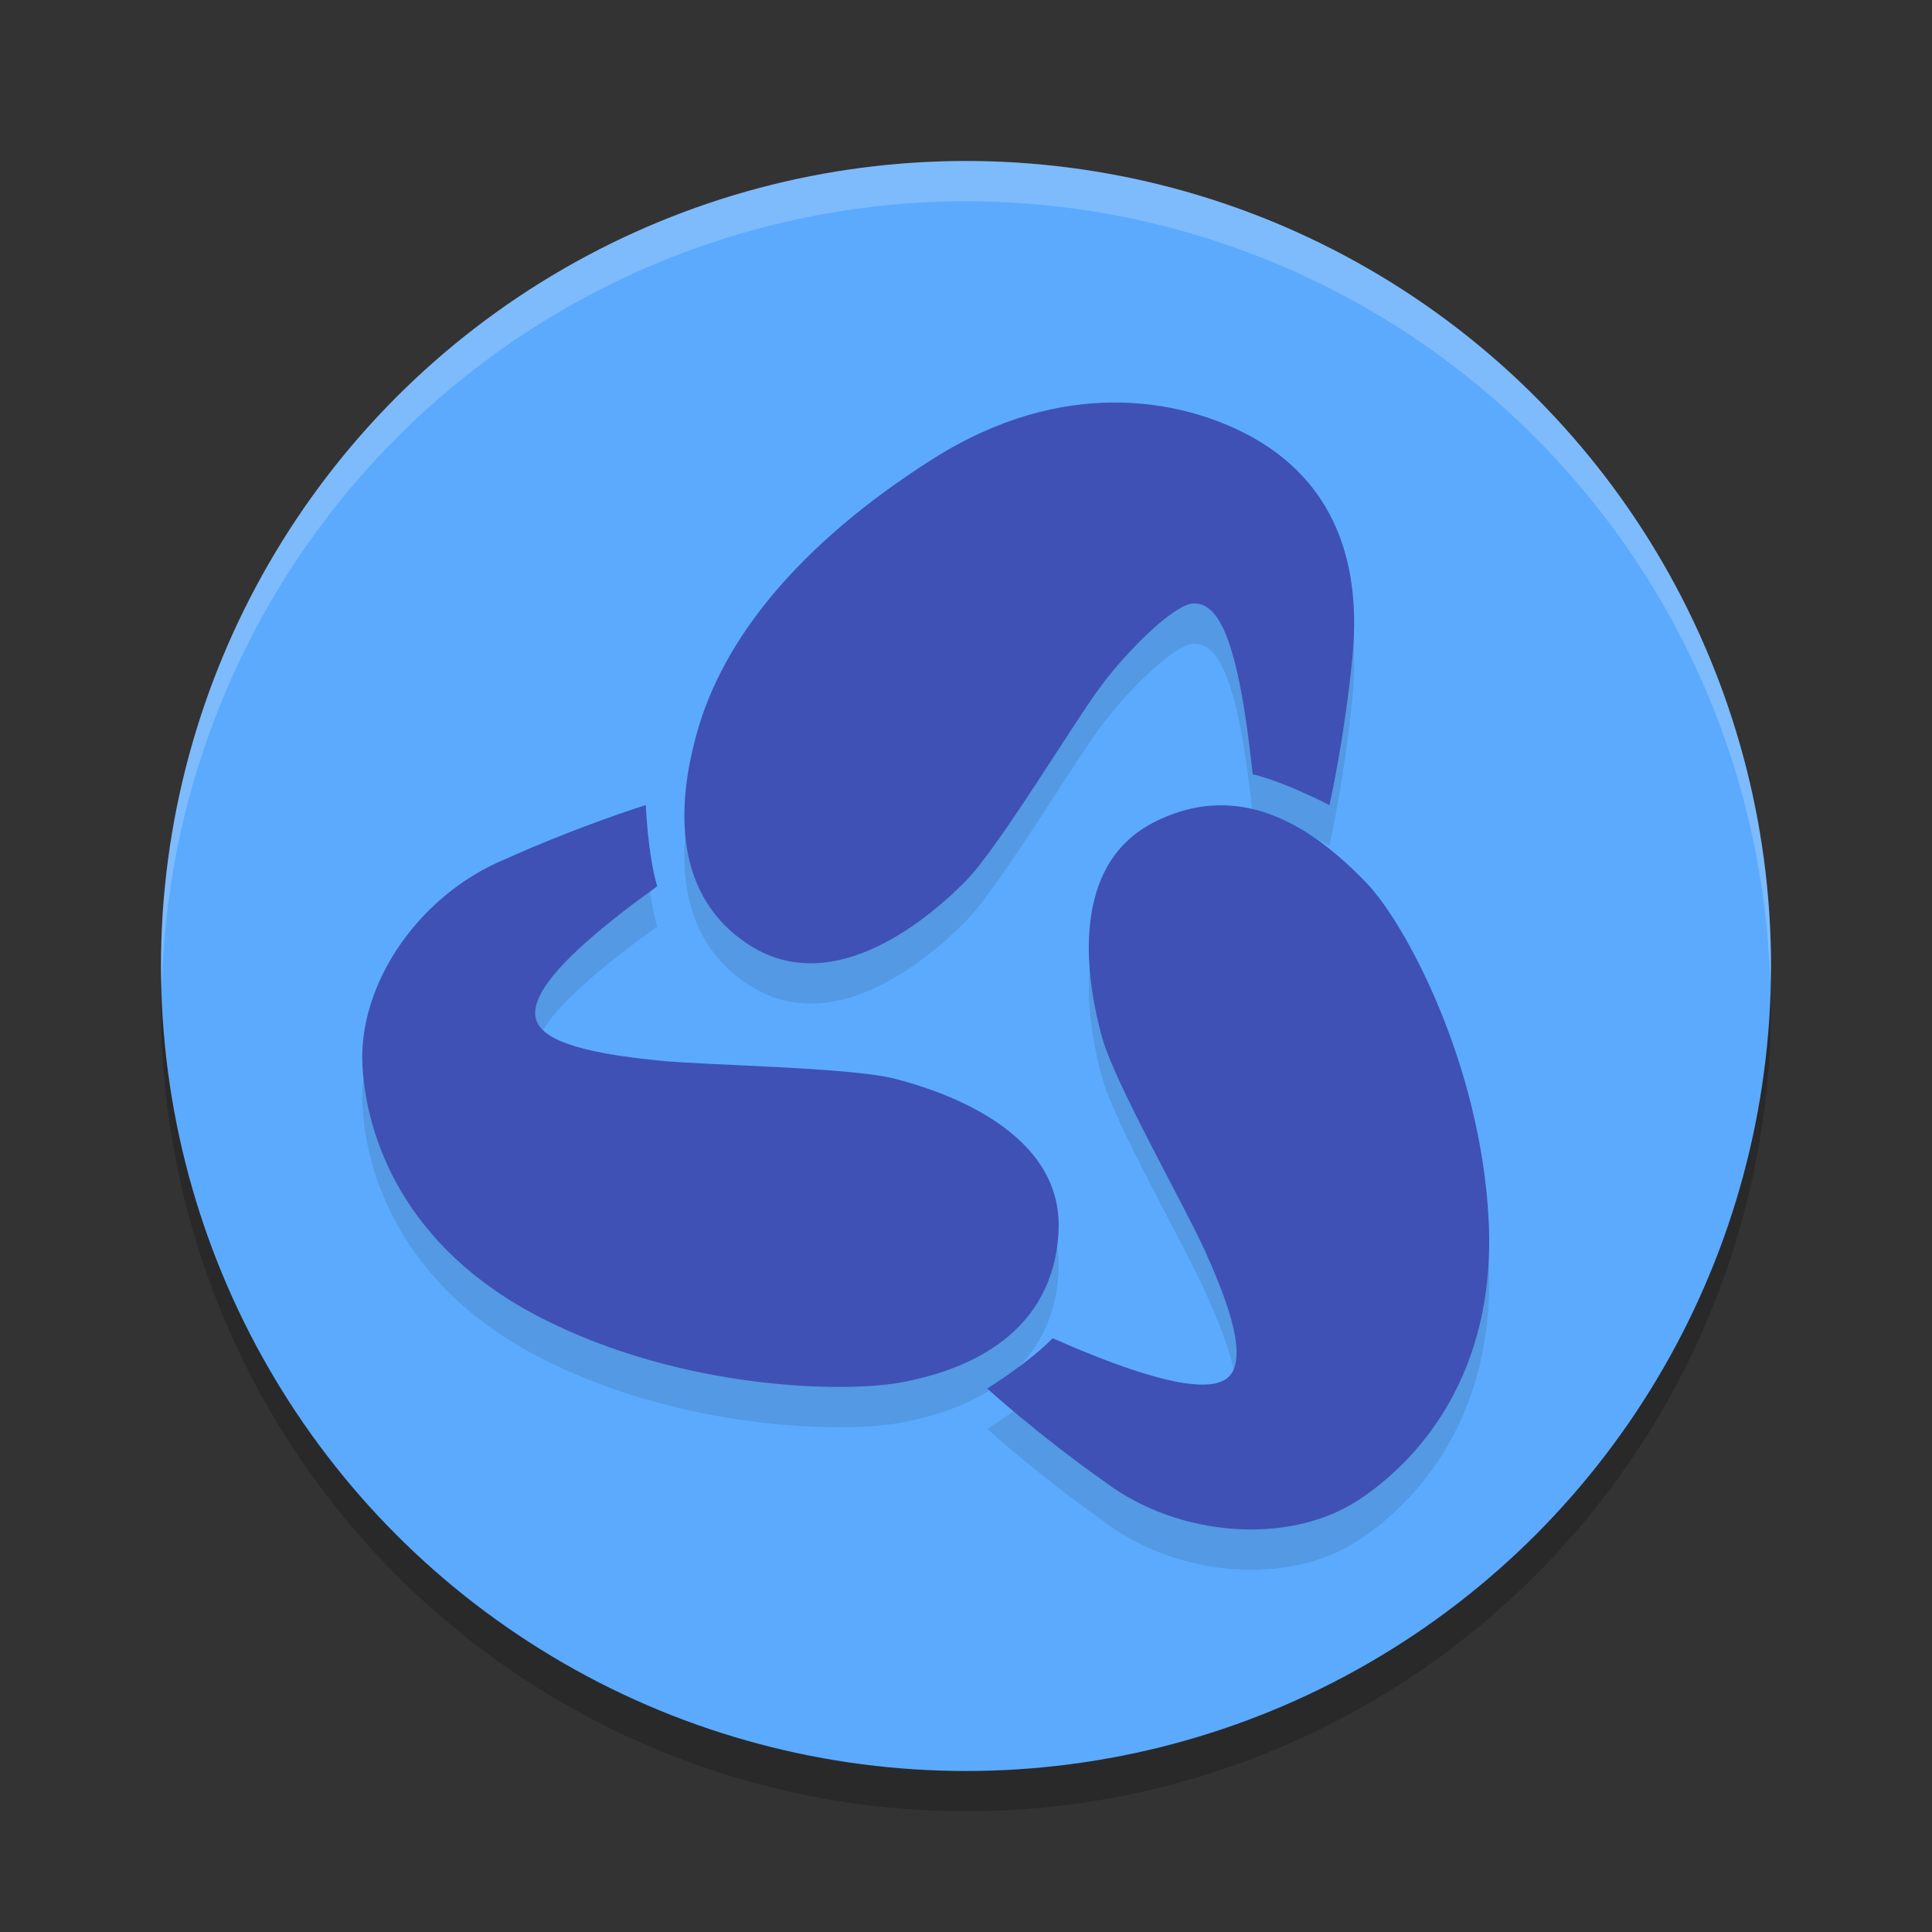
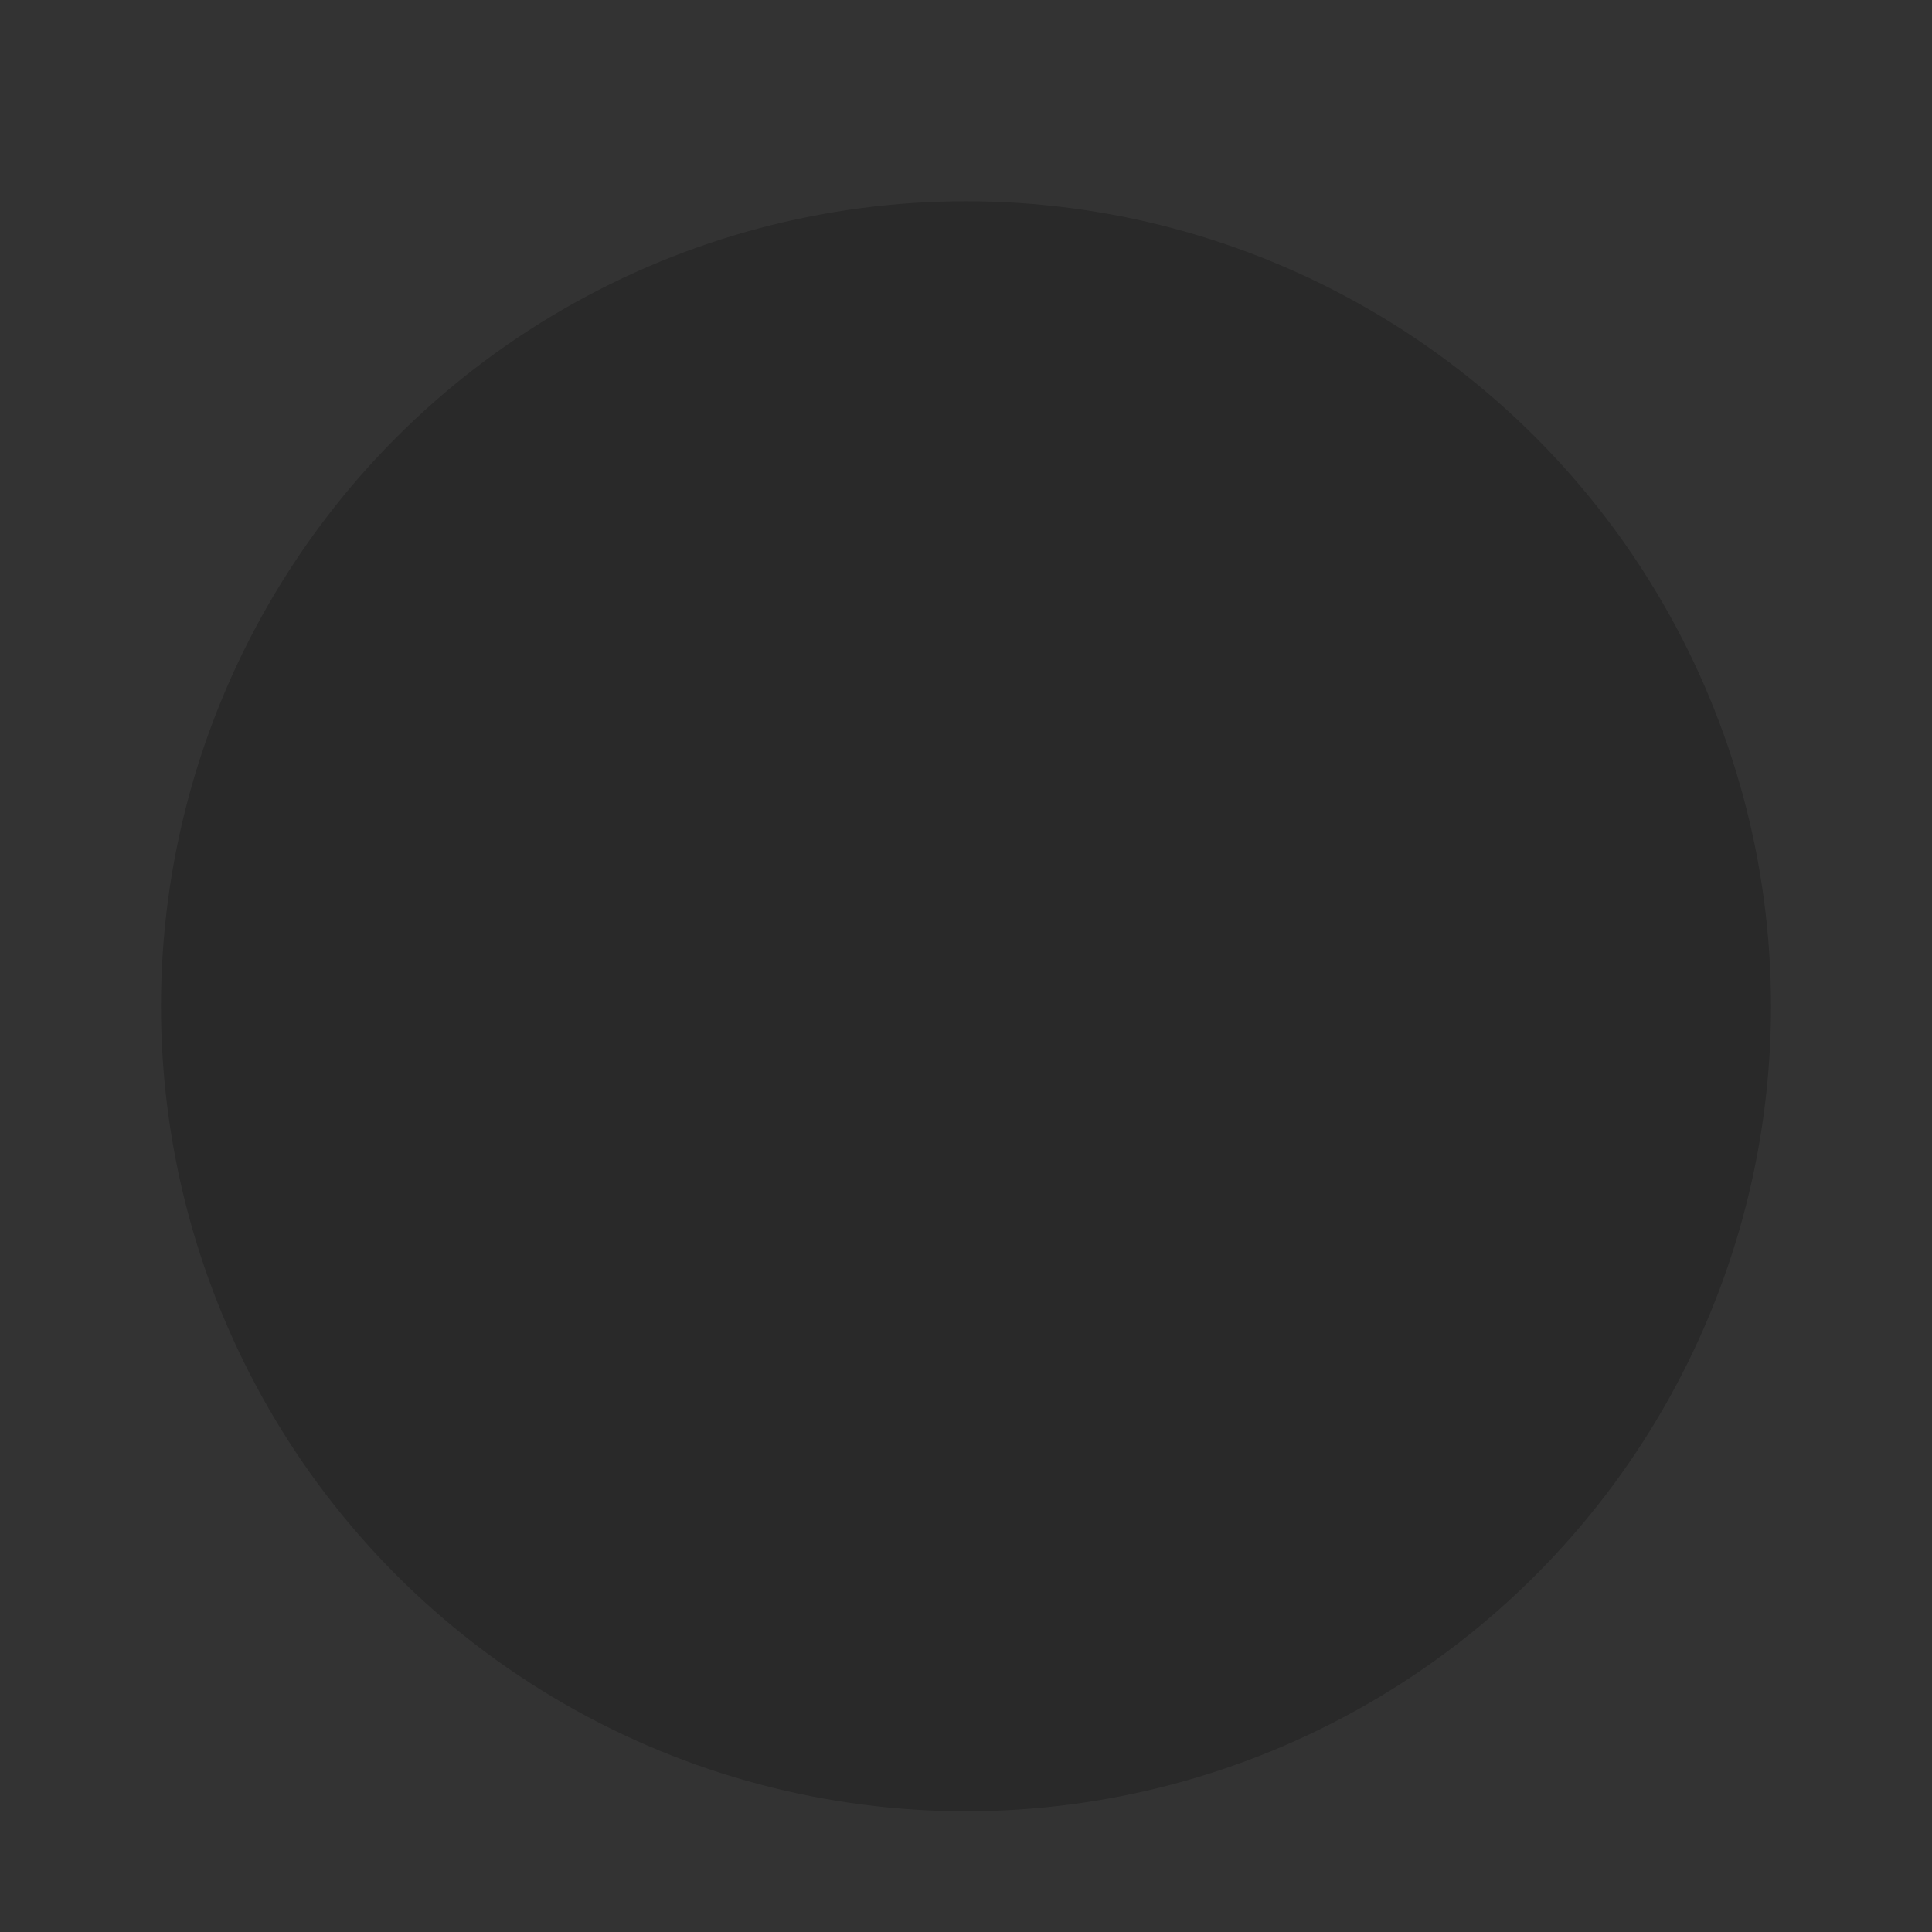
<svg xmlns="http://www.w3.org/2000/svg" width="48" height="48" version="1.1">
  <rect width="100%" height="100%" fill="#333333" stroke="none" />
  <circle style="opacity:0.2" cx="24" cy="25" r="20" />
-   <circle style="fill:#5caafd" cx="24" cy="24" r="20" />
-   <path style="opacity:0.1" d="m 27.682,11 c -1.324,0.002 -2.875,0.364 -4.537,1.422 -3.323,2.117 -5.194,4.478 -5.836,6.805 -0.359,1.301 -0.816,3.891 1.316,5.258 2.133,1.367 4.526,-0.748 5.35,-1.576 0.824,-0.827 2.646,-3.868 3.344,-4.816 0.697,-0.948 1.864,-2.085 2.332,-2.1 0.635,-0.02 1.118,0.903 1.473,4.244 0.822,0.198 1.906,0.768 1.906,0.768 0,0 0.372,-1.645 0.572,-3.684 0.283,-2.938 -0.893,-4.674 -2.742,-5.592 -0.755,-0.375 -1.853,-0.731 -3.178,-0.729 z M 16.045,21.002 c 0,0 -1.626,0.504 -3.512,1.352 -2.133,0.889 -3.648,3.103 -3.527,5.145 0.098,1.668 0.949,4.471 4.465,6.258 3.516,1.787 7.505,1.842 8.879,1.596 1.758,-0.315 3.818,-1.247 3.949,-3.756 0.131,-2.509 -2.922,-3.502 -4.059,-3.793 -1.137,-0.292 -4.709,-0.332 -5.889,-0.455 -1.179,-0.123 -2.726,-0.335 -3.006,-0.947 -0.225,-0.491 0.233,-1.407 2.982,-3.381 -0.237,-0.803 -0.283,-2.018 -0.283,-2.018 z m 14.248,0.006 c -0.509,0.007 -1.047,0.13 -1.613,0.416 -2.263,1.143 -1.606,4.252 -1.293,5.371 0.313,1.119 2.063,4.198 2.545,5.27 0.482,1.071 1.04,2.46 0.674,3.047 -0.286,0.458 -1.349,0.504 -4.453,-0.863 -0.585,0.605 -1.625,1.25 -1.625,1.25 0,0 1.254,1.142 2.939,2.332 1.81,1.354 4.541,1.571 6.27,0.447 1.412,-0.918 3.442,-3.047 3.25,-6.951 -0.193,-3.904 -2.078,-7.401 -3.043,-8.398 -0.874,-0.903 -2.125,-1.94 -3.65,-1.92 z" />
-   <path style="opacity:0.2;fill:#ffffff" d="M 24,4 A 20,20 0 0 0 4,24 20,20 0 0 0 4.021,24.582 20,20 0 0 1 24,5 20,20 0 0 1 43.979,24.418 20,20 0 0 0 44,24 20,20 0 0 0 24,4 Z" />
-   <path style="fill:#3f51b5" d="M 27.682 10 C 26.357 10.002 24.806 10.364 23.145 11.422 C 19.821 13.539 17.95 15.9 17.309 18.227 C 16.95 19.527 16.492 22.118 18.625 23.484 C 20.758 24.851 23.151 22.736 23.975 21.908 C 24.798 21.081 26.621 18.04 27.318 17.092 C 28.016 16.144 29.182 15.006 29.65 14.992 C 30.286 14.973 30.768 15.895 31.123 19.236 C 31.945 19.434 33.029 20.004 33.029 20.004 C 33.029 20.004 33.402 18.358 33.602 16.32 C 33.884 13.382 32.708 11.647 30.859 10.729 C 30.104 10.354 29.006 9.998 27.682 10 z M 16.045 20.002 C 16.045 20.002 14.419 20.506 12.533 21.354 C 10.4 22.242 8.886 24.456 9.006 26.498 C 9.104 28.166 9.955 30.969 13.471 32.756 C 16.987 34.543 20.976 34.598 22.35 34.352 C 24.108 34.036 26.168 33.105 26.299 30.596 C 26.43 28.087 23.377 27.094 22.24 26.803 C 21.104 26.511 17.531 26.471 16.352 26.348 C 15.172 26.225 13.626 26.012 13.346 25.4 C 13.121 24.91 13.579 23.994 16.328 22.02 C 16.091 21.217 16.045 20.002 16.045 20.002 z M 30.293 20.008 C 29.784 20.014 29.246 20.138 28.68 20.424 C 26.416 21.566 27.073 24.676 27.387 25.795 C 27.7 26.914 29.45 29.993 29.932 31.064 C 30.413 32.136 30.971 33.525 30.605 34.111 C 30.319 34.57 29.256 34.615 26.152 33.248 C 25.568 33.853 24.527 34.498 24.527 34.498 C 24.527 34.498 25.781 35.64 27.467 36.83 C 29.277 38.184 32.008 38.401 33.736 37.277 C 35.148 36.359 37.179 34.23 36.986 30.326 C 36.793 26.422 34.908 22.925 33.943 21.928 C 33.07 21.025 31.819 19.988 30.293 20.008 z" />
</svg>